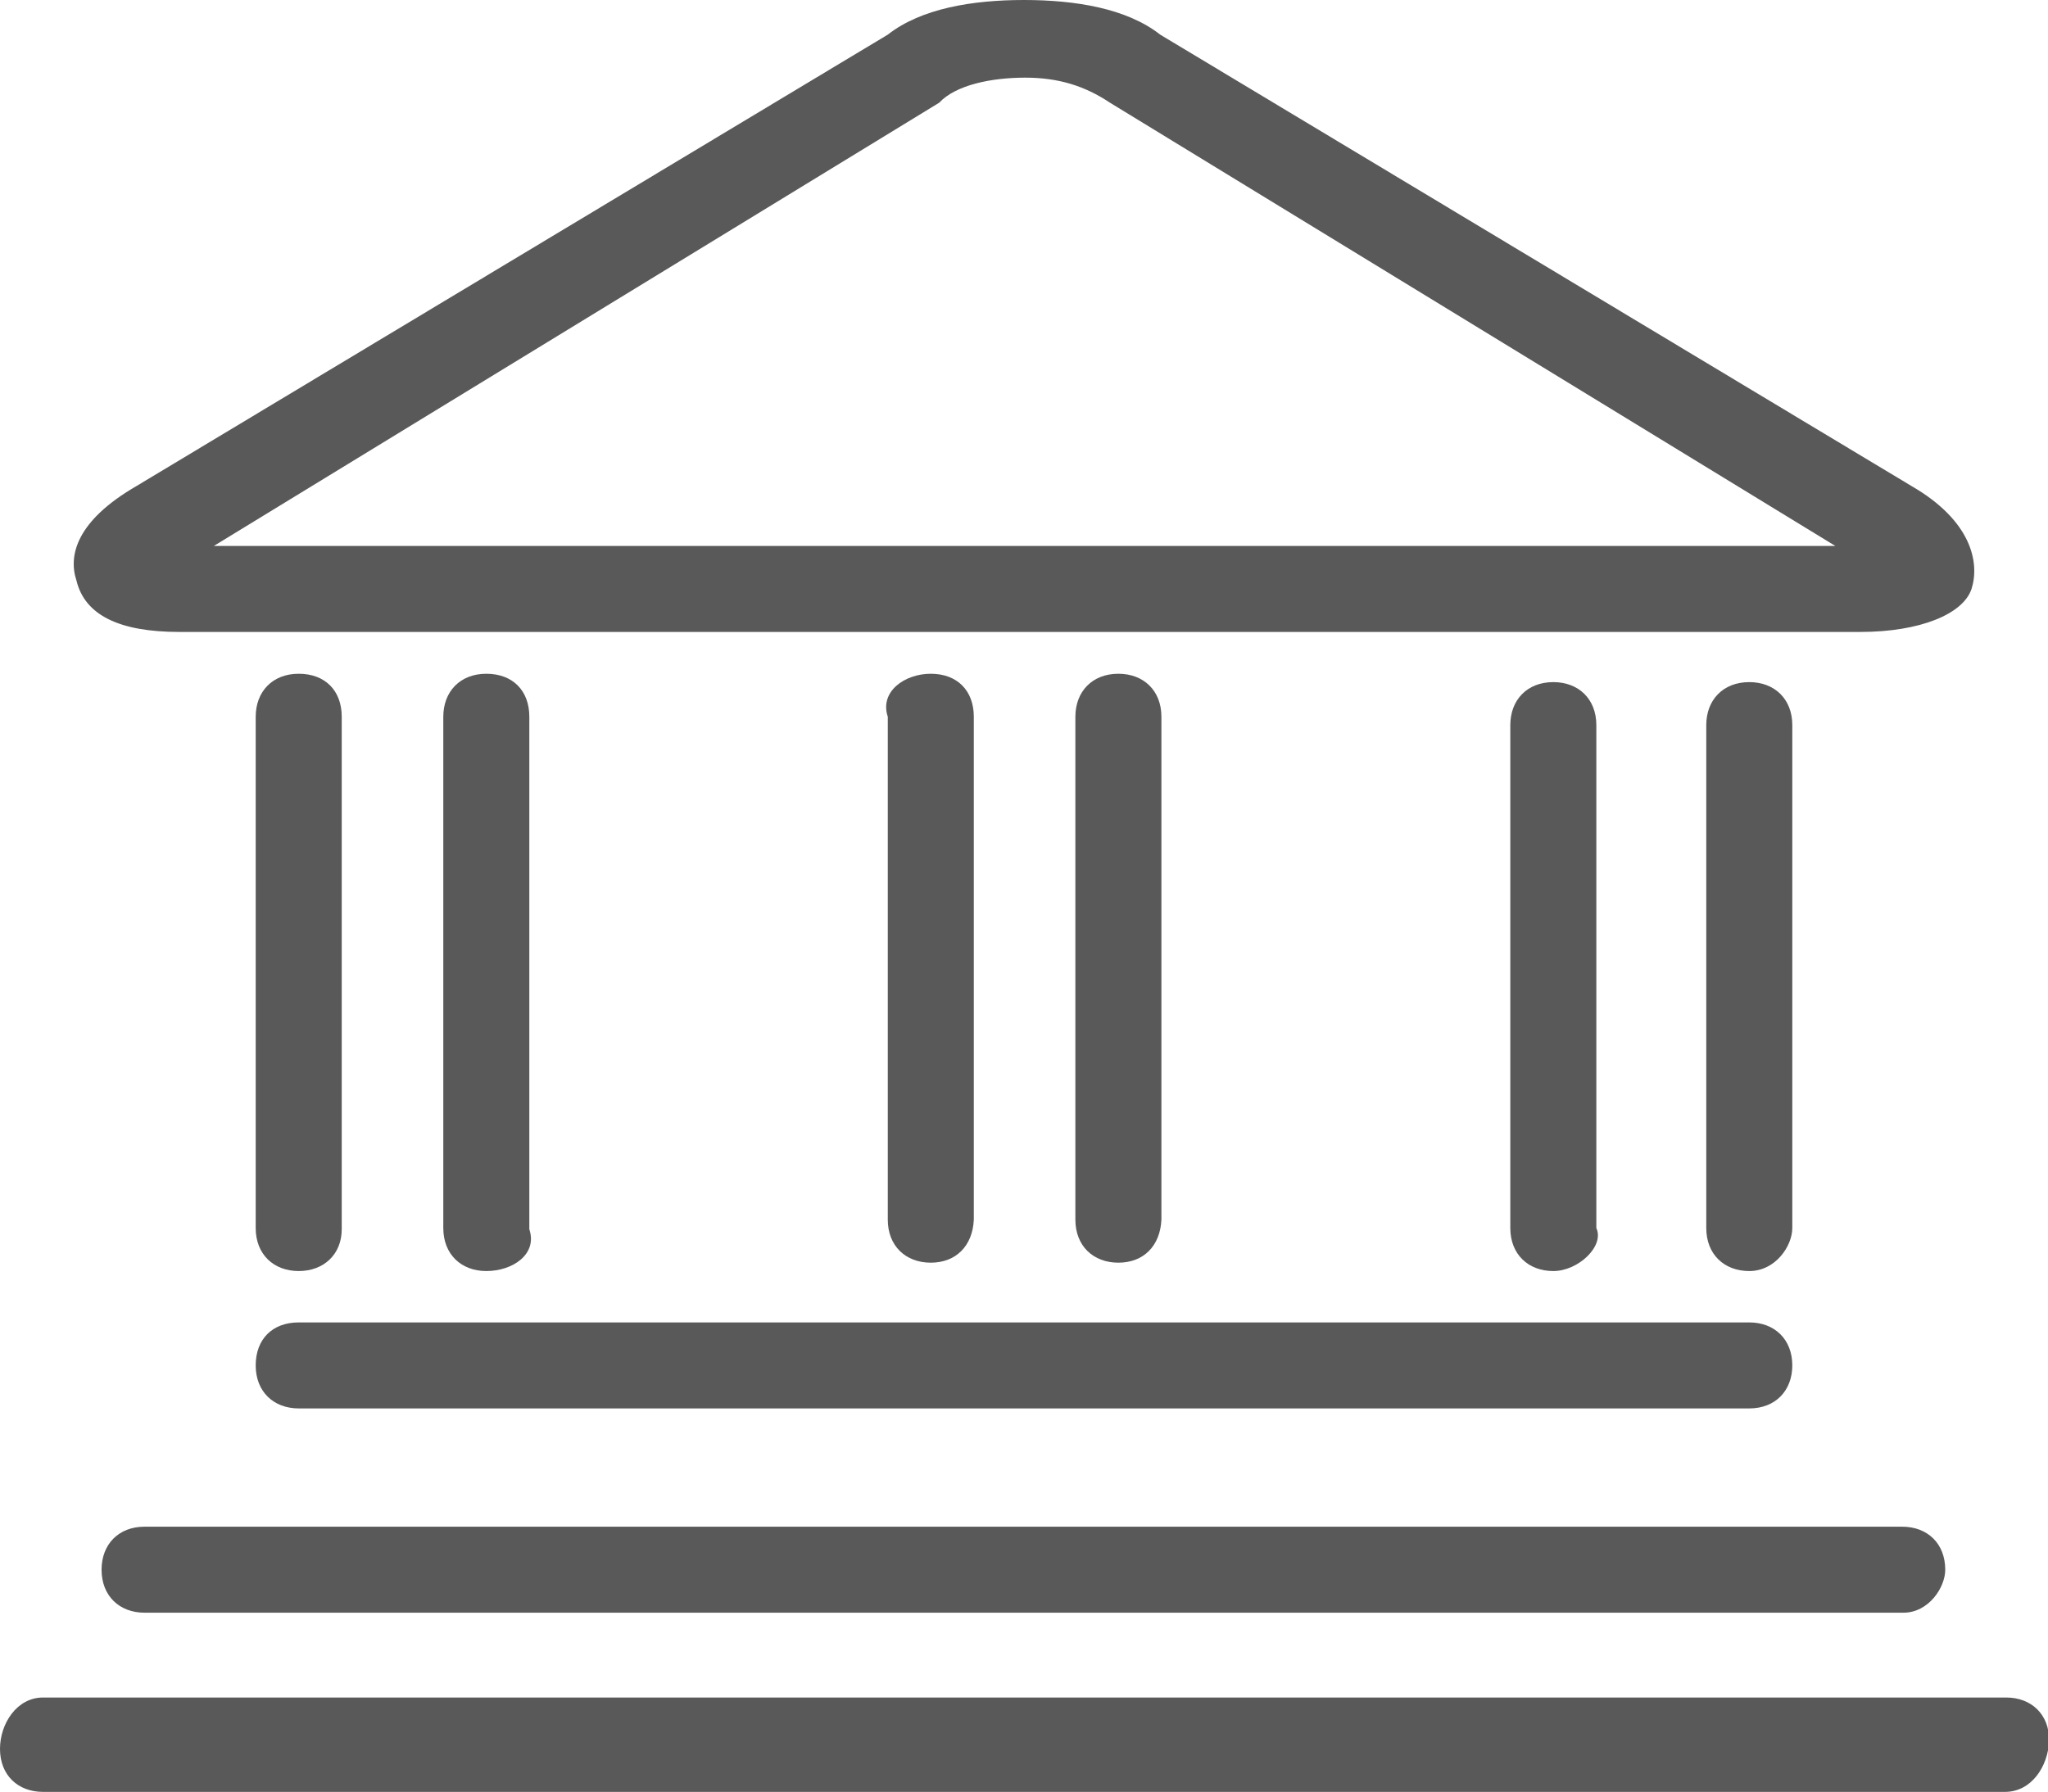
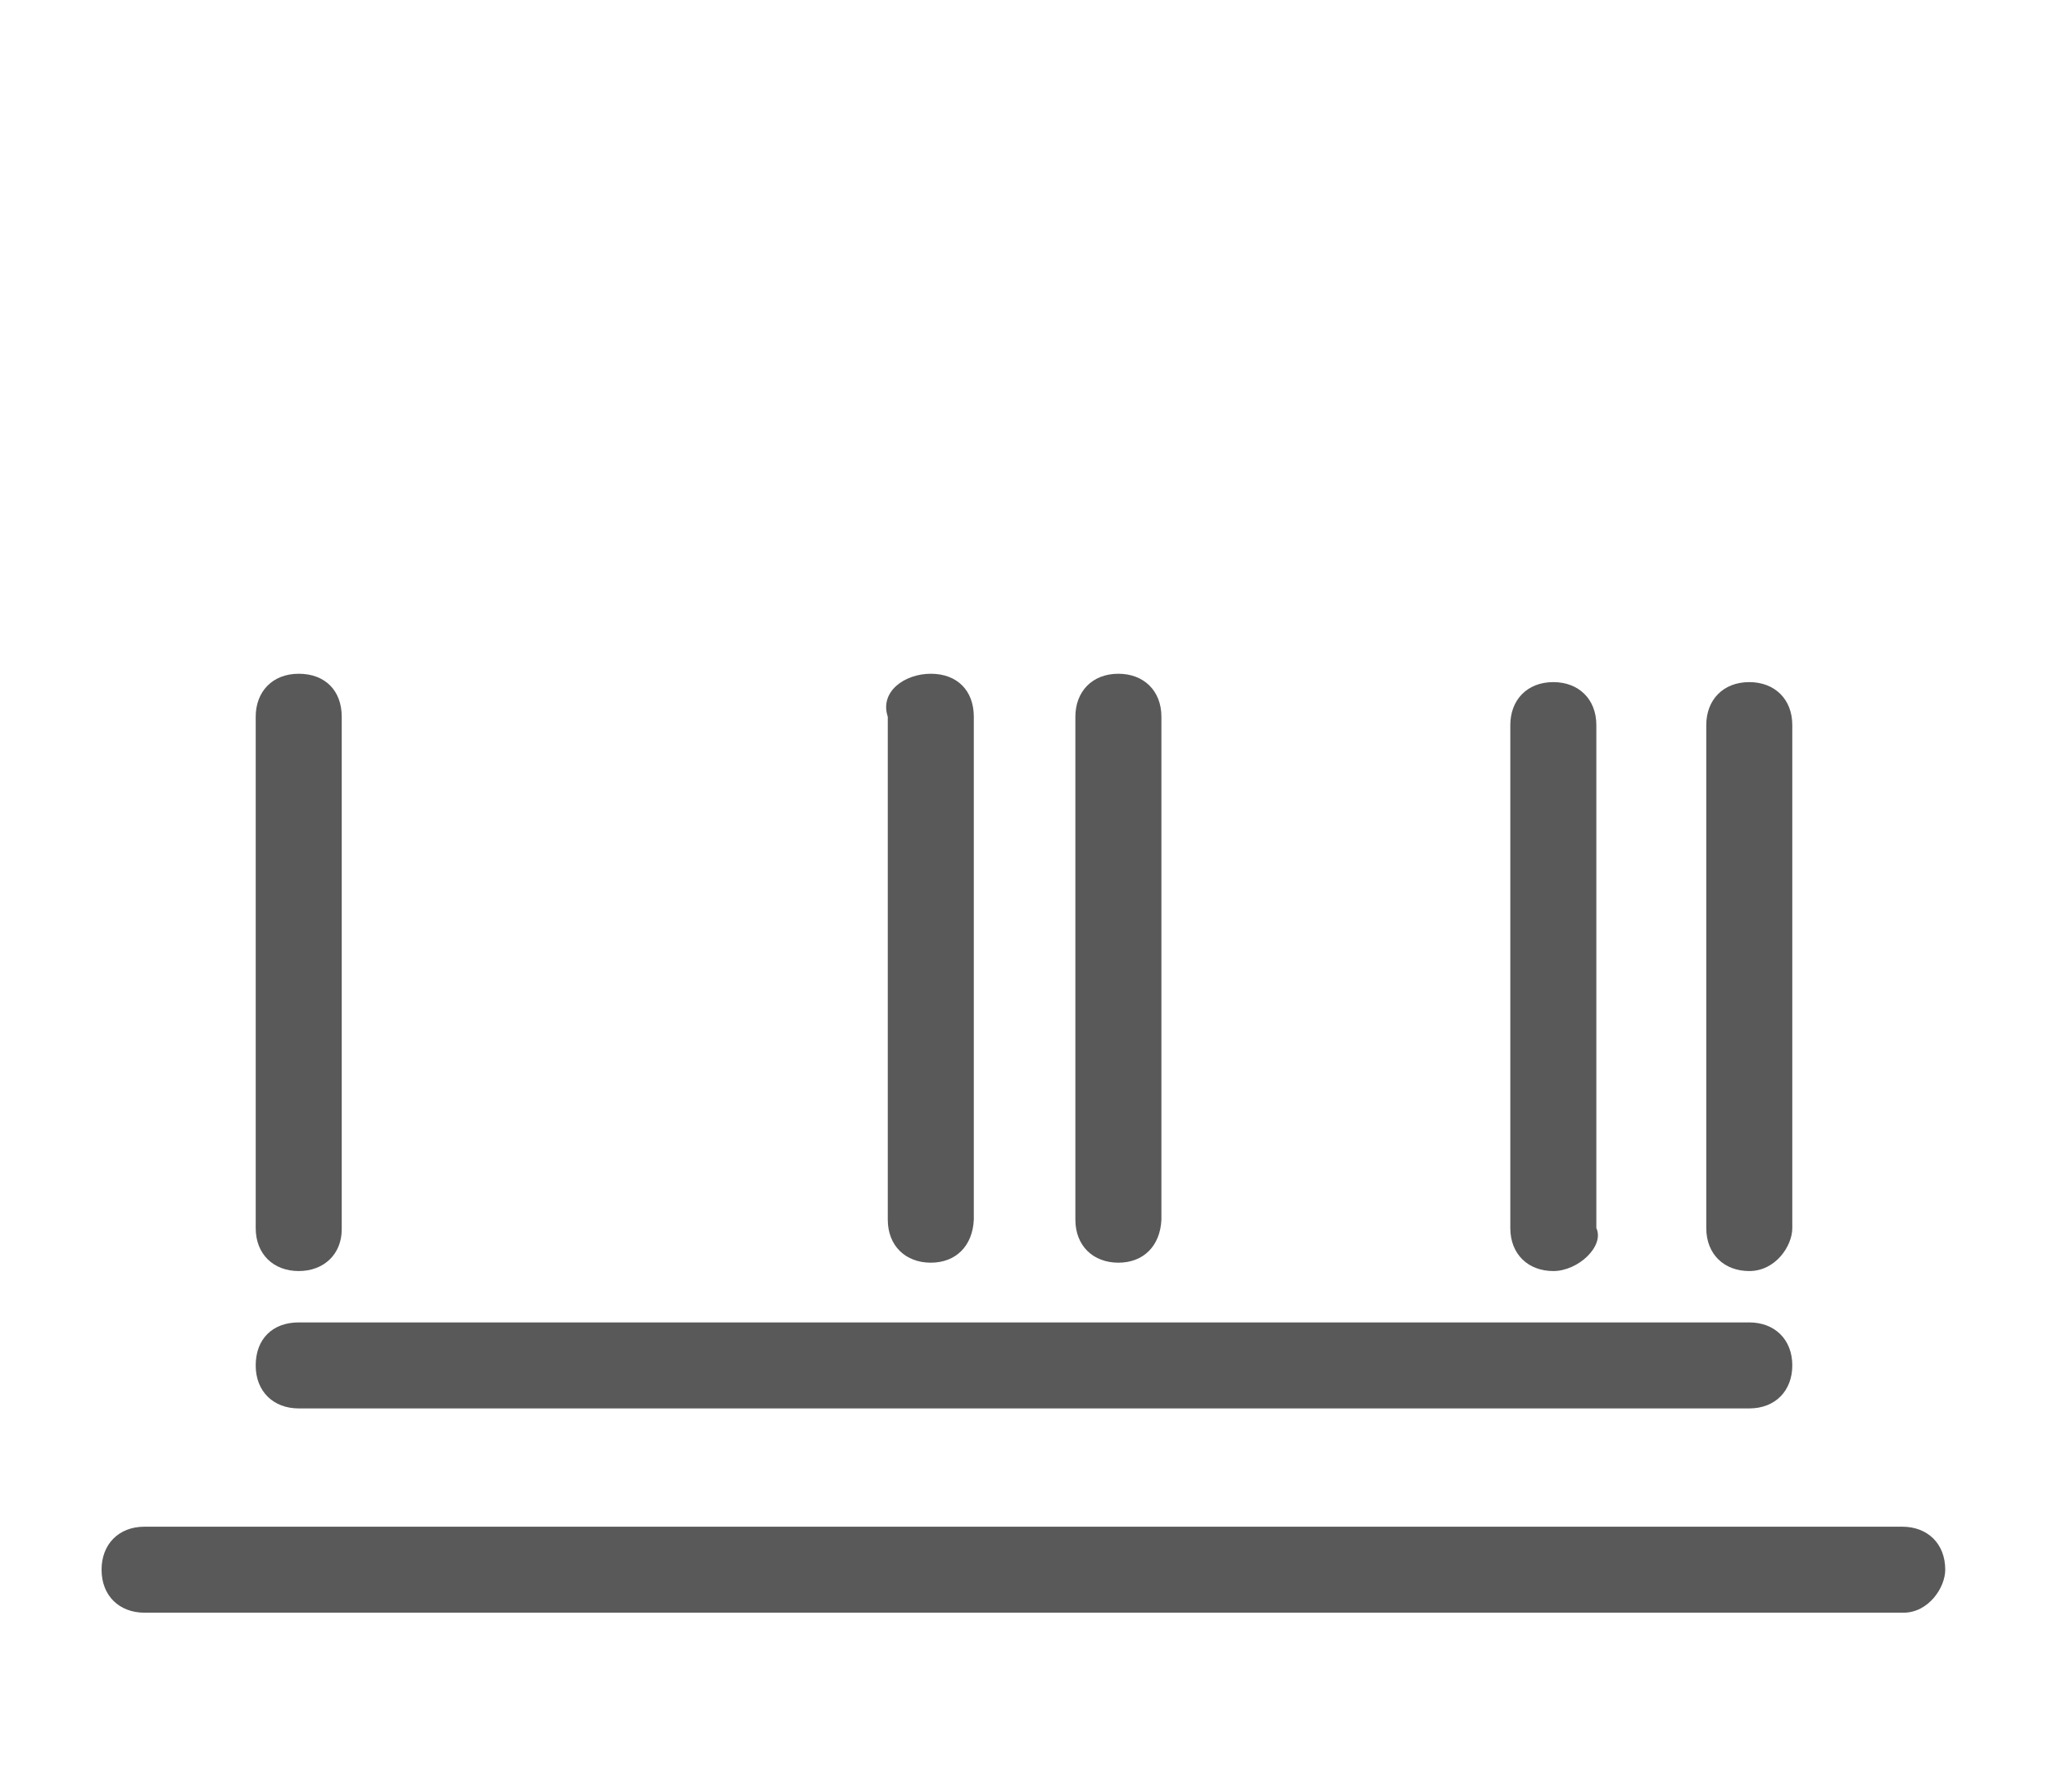
<svg xmlns="http://www.w3.org/2000/svg" version="1.1" id="Layer_1" x="0px" y="0px" viewBox="0 0 171.4 150" style="enable-background:new 0 0 171.4 150;" xml:space="preserve">
  <style type="text/css">
	.st0{fill:#595959;}
</style>
  <g>
    <g>
-       <path class="st0" d="M155.7,52.9H15c-5,0-7.9-1.4-8.6-4.3c-0.7-2.1,0-5,5-7.9L74.3,2.9C77.1,0.7,81.4,0,85.7,0s8.6,0.7,11.4,2.9    L160,40.7c5,2.9,5.7,6.4,5,8.6C164.3,51.4,160.7,52.9,155.7,52.9z M17.9,45.7h135.7L92.9,8.6c-2.1-1.4-4.3-2.1-7.1-2.1    S80,7.1,78.6,8.6L17.9,45.7z" />
-     </g>
+       </g>
    <g>
      <g>
        <g>
          <path class="st0" d="M25,106.4c-2.1,0-3.6-1.4-3.6-3.6V60c0-2.1,1.4-3.6,3.6-3.6s3.6,1.4,3.6,3.6v42.9      C28.6,105,27.1,106.4,25,106.4z" />
        </g>
        <g>
-           <path class="st0" d="M40.7,106.4c-2.1,0-3.6-1.4-3.6-3.6V60c0-2.1,1.4-3.6,3.6-3.6s3.6,1.4,3.6,3.6v42.9      C45,105,42.9,106.4,40.7,106.4z" />
-         </g>
+           </g>
      </g>
      <g>
        <g>
          <path class="st0" d="M77.9,105.7c-2.1,0-3.6-1.4-3.6-3.6V60c-0.7-2.1,1.4-3.6,3.6-3.6s3.6,1.4,3.6,3.6v42.1      C81.4,104.3,80,105.7,77.9,105.7z" />
        </g>
        <g>
          <path class="st0" d="M93.6,105.7c-2.1,0-3.6-1.4-3.6-3.6V60c0-2.1,1.4-3.6,3.6-3.6c2.1,0,3.6,1.4,3.6,3.6v42.1      C97.1,104.3,95.7,105.7,93.6,105.7z" />
        </g>
      </g>
      <g>
        <g>
          <path class="st0" d="M130,106.4c-2.1,0-3.6-1.4-3.6-3.6V60.7c0-2.1,1.4-3.6,3.6-3.6c2.1,0,3.6,1.4,3.6,3.6v42.1      C134.3,104.3,132.1,106.4,130,106.4z" />
        </g>
        <g>
          <path class="st0" d="M146.4,106.4c-2.1,0-3.6-1.4-3.6-3.6V60.7c0-2.1,1.4-3.6,3.6-3.6c2.1,0,3.6,1.4,3.6,3.6v42.1      C150,104.3,148.6,106.4,146.4,106.4z" />
        </g>
      </g>
    </g>
    <g>
      <path class="st0" d="M146.4,117.9H25c-2.1,0-3.6-1.4-3.6-3.6s1.4-3.6,3.6-3.6h121.4c2.1,0,3.6,1.4,3.6,3.6    C150,116.4,148.6,117.9,146.4,117.9z" />
    </g>
    <g>
      <path class="st0" d="M159.3,135H12.1c-2.1,0-3.6-1.4-3.6-3.6c0-2.1,1.4-3.6,3.6-3.6h147.1c2.1,0,3.6,1.4,3.6,3.6    C162.8,132.9,161.4,135,159.3,135z" />
    </g>
    <g>
-       <path class="st0" d="M167.8,150H3.6c-2.1,0-3.6-1.4-3.6-3.6c0-2.1,1.4-4.3,3.6-4.3h164.3c2.1,0,3.6,1.4,3.6,3.6    C171.4,147.9,170,150,167.8,150z" />
-     </g>
+       </g>
  </g>
</svg>